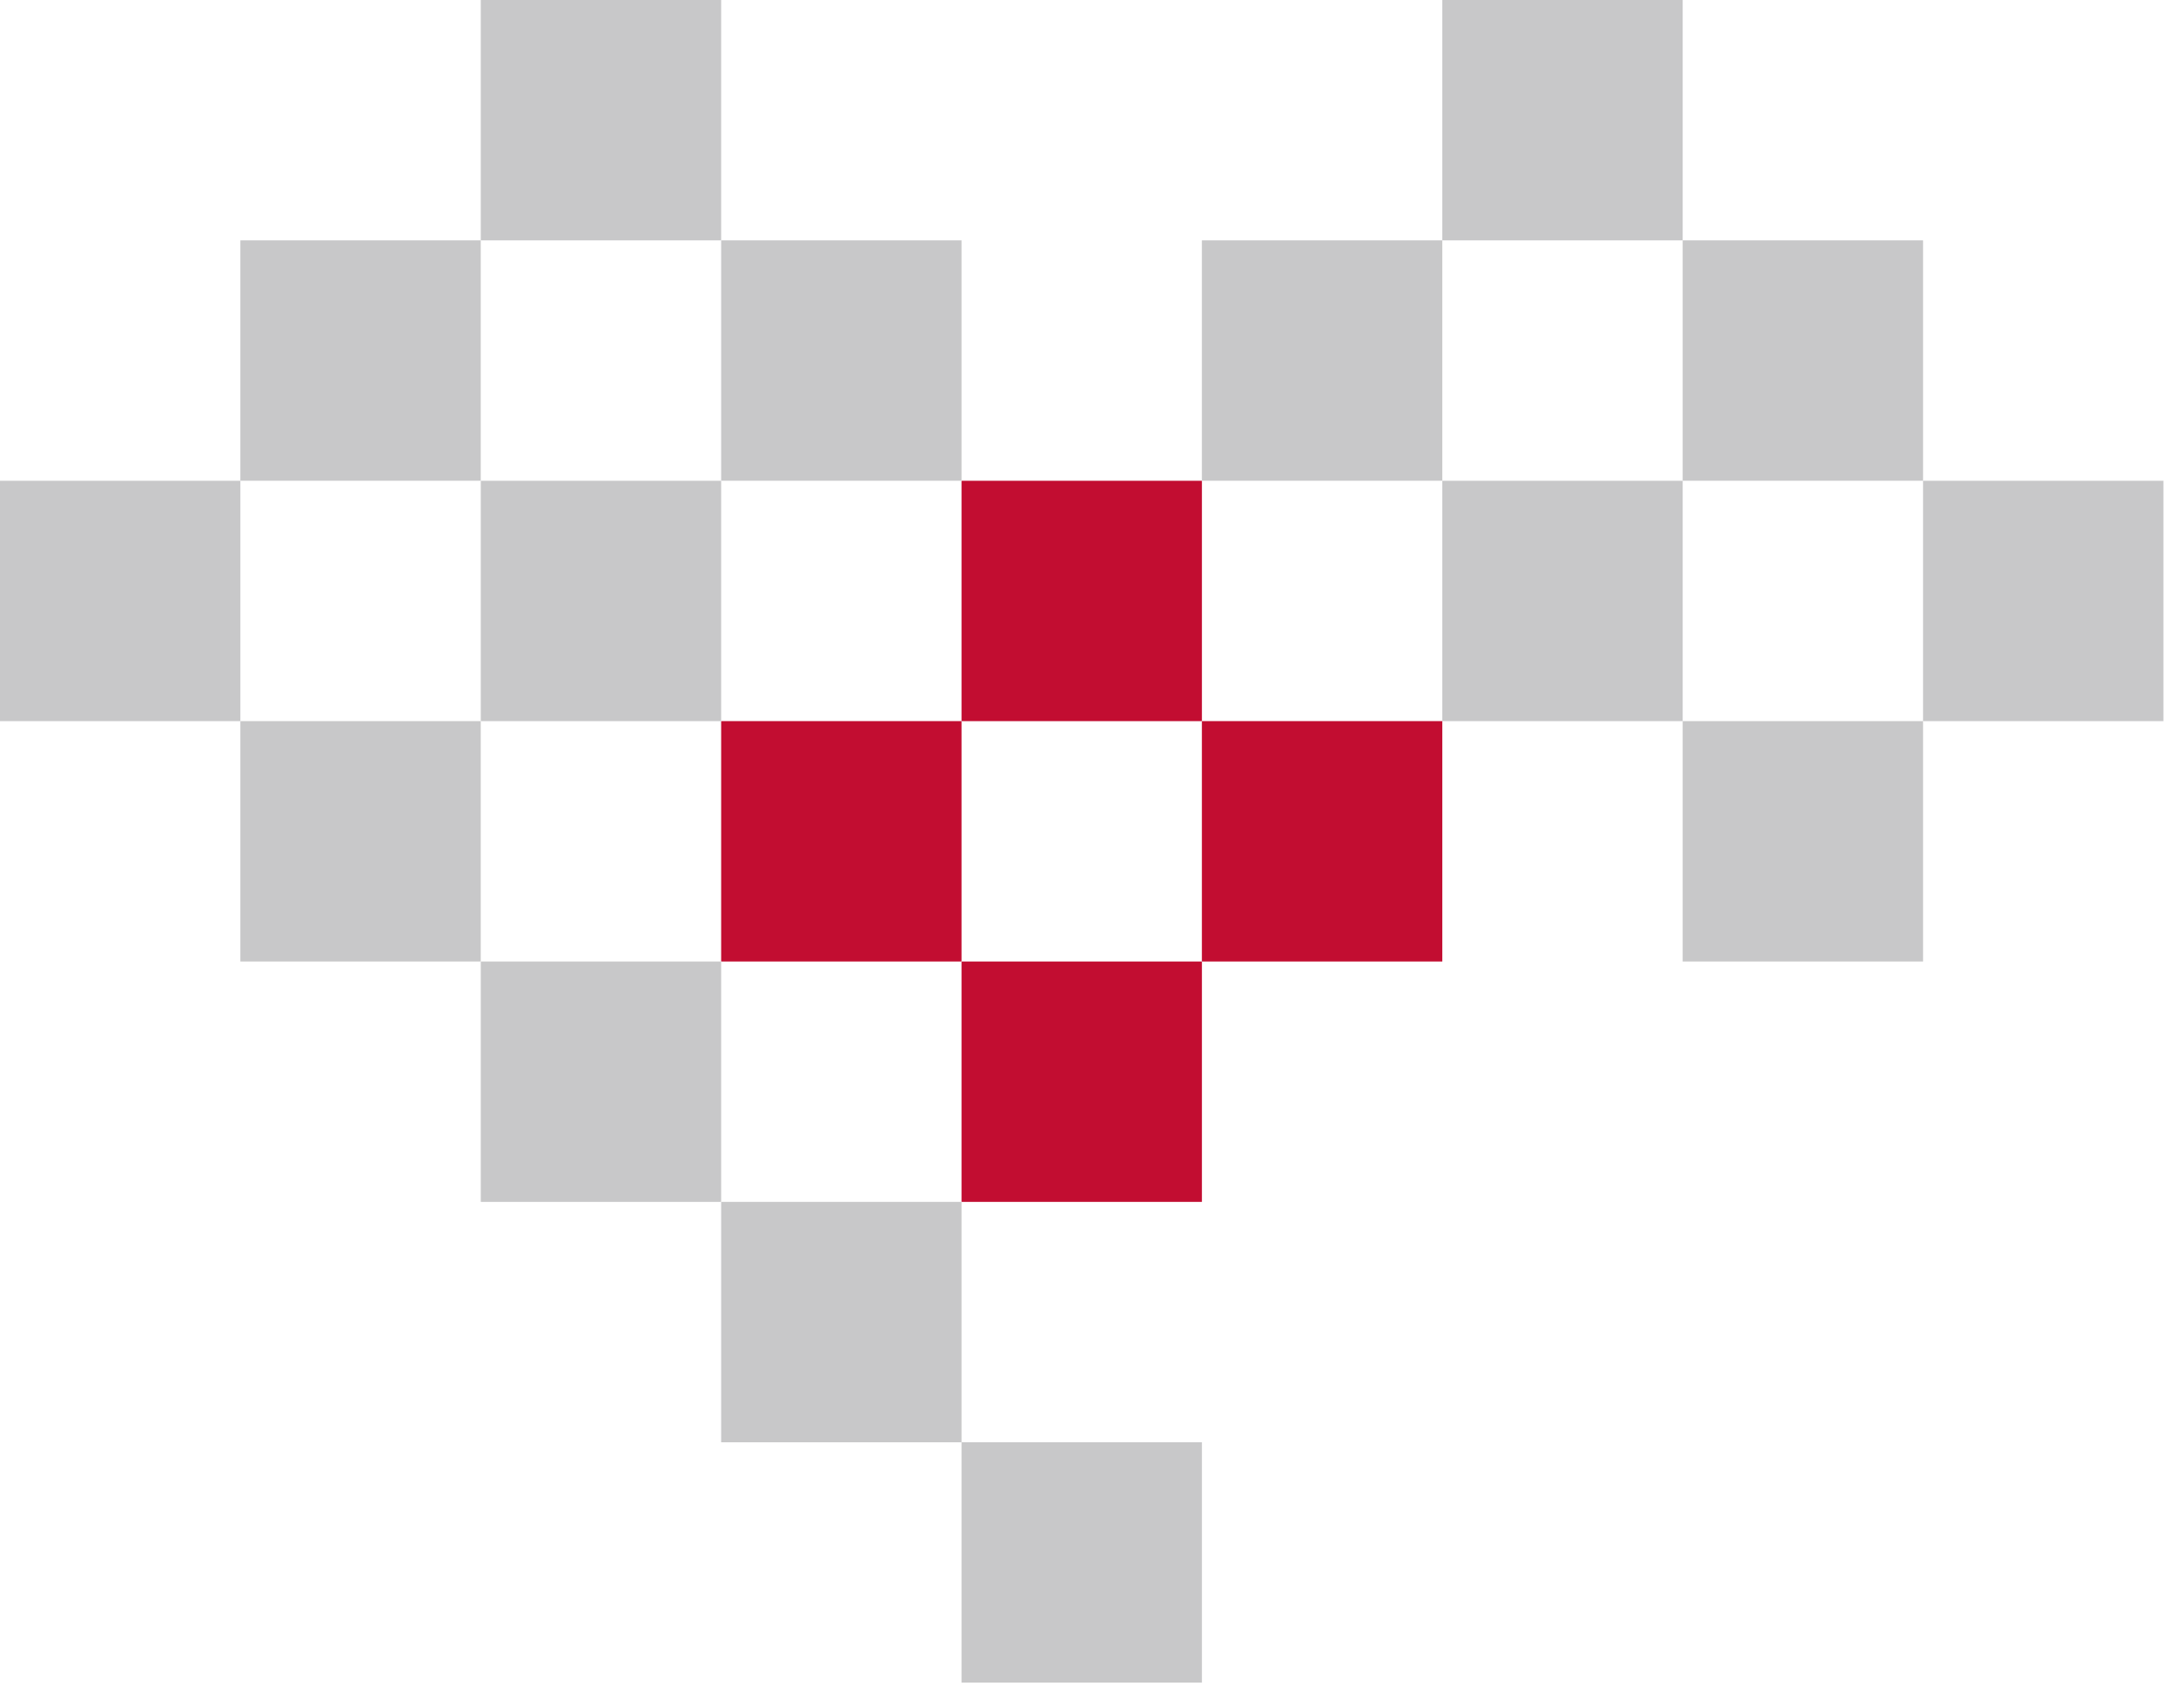
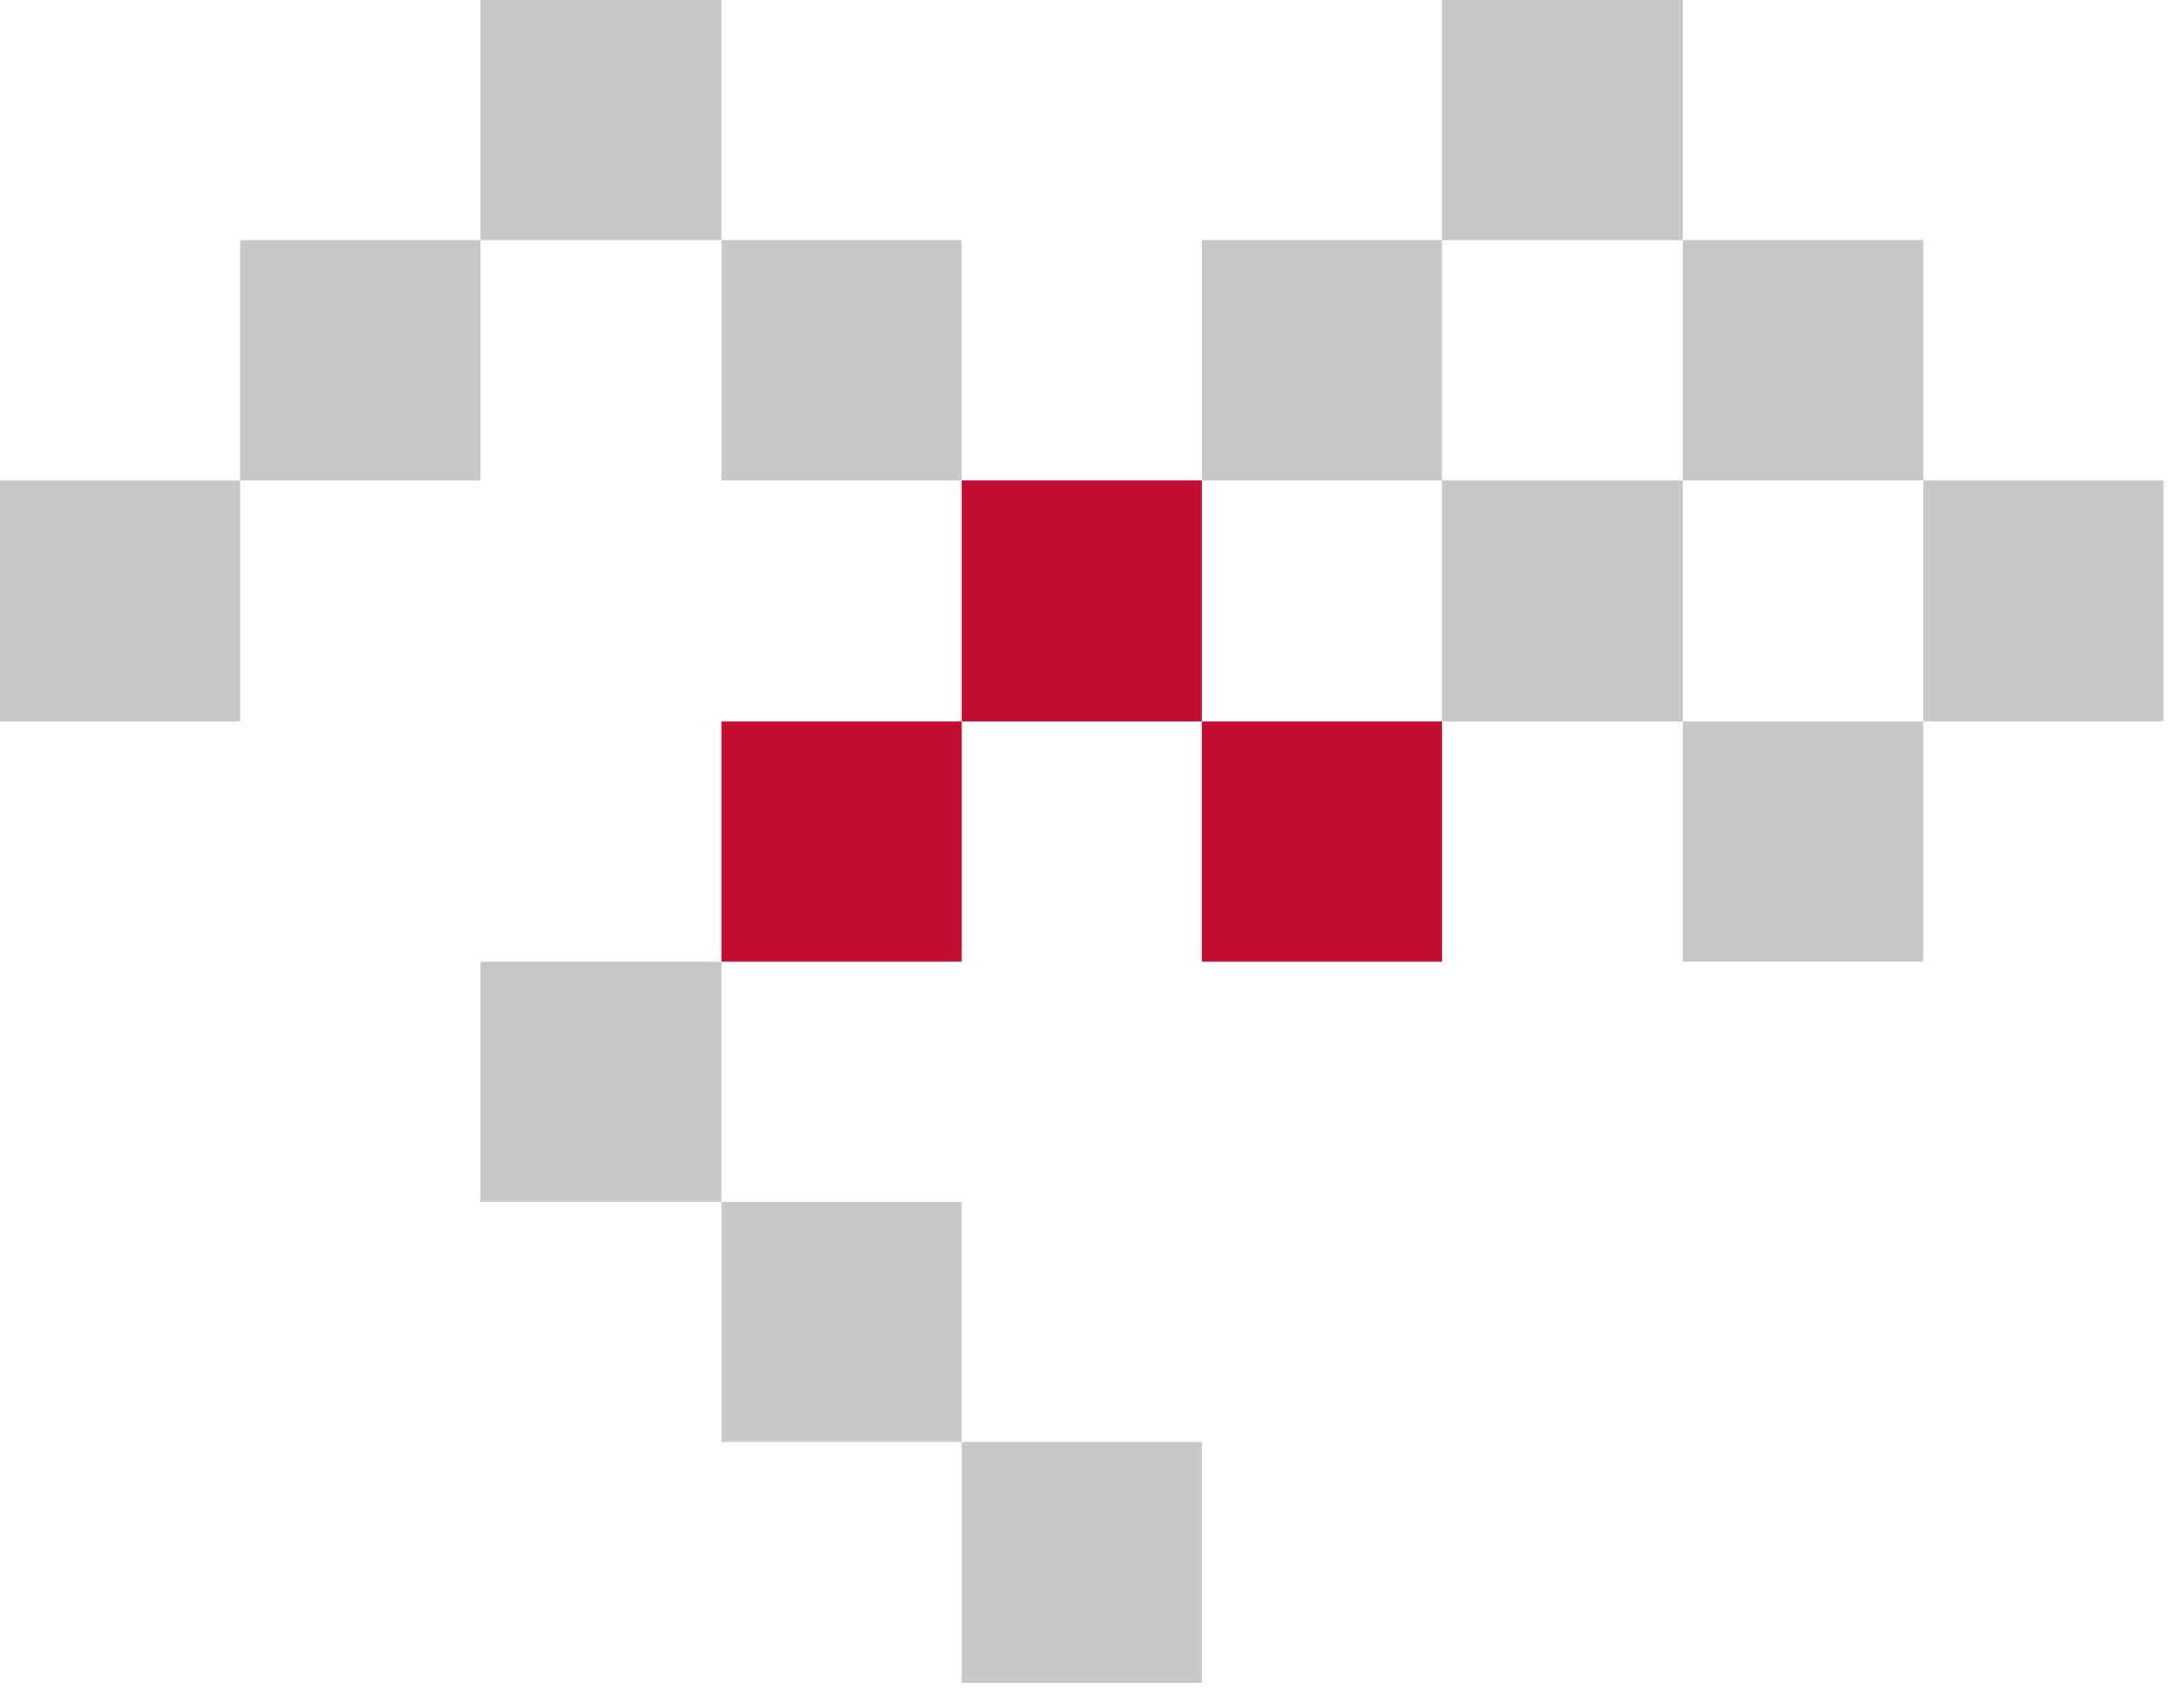
<svg xmlns="http://www.w3.org/2000/svg" width="80" height="62" viewBox="0 0 80 62" fill="none">
  <path d="M35.221 17.611H44.026V26.416H35.221V17.611Z" fill="#C20D31" />
  <path d="M26.416 26.415H35.221V35.221H26.416V26.415Z" fill="#C20D31" />
  <path d="M44.025 26.415H52.831V35.221H44.025V26.415Z" fill="#C20D31" />
-   <path d="M35.221 35.221H44.026V44.026H35.221V35.221Z" fill="#C20D31" />
  <path d="M17.611 0H26.416V8.805H17.611V0Z" fill="#C8C8C9" />
  <path d="M52.831 0H61.637V8.805H52.831V0Z" fill="#C8C8C9" />
  <path d="M8.805 8.805H17.61V17.61H8.805V8.805Z" fill="#C8C8C9" />
  <path d="M26.416 8.805H35.221V17.61H26.416V8.805Z" fill="#C8C8C9" />
  <path d="M44.025 8.805H52.831V17.61H44.025V8.805Z" fill="#C8C8C9" />
  <path d="M61.637 8.805H70.442V17.61H61.637V8.805Z" fill="#C8C8C9" />
  <path d="M-0 17.611H8.805V26.416H-0V17.611Z" fill="#C8C8C9" />
-   <path d="M17.611 17.611H26.416V26.416H17.611V17.611Z" fill="#C8C8C9" />
  <path d="M52.831 17.611H61.637V26.416H52.831V17.611Z" fill="#C8C8C9" />
  <path d="M70.441 17.611H79.247V26.416H70.441V17.611Z" fill="#C8C8C9" />
-   <path d="M8.805 26.415H17.61V35.221H8.805V26.415Z" fill="#C8C8C9" />
  <path d="M61.637 26.415H70.442V35.221H61.637V26.415Z" fill="#C8C8C9" />
  <path d="M17.611 35.221H26.416V44.026H17.611V35.221Z" fill="#C8C8C9" />
  <path d="M26.416 44.026H35.221V52.832H26.416V44.026Z" fill="#C8C8C9" />
  <path d="M35.221 52.831H44.026V61.636H35.221V52.831Z" fill="#C8C8C9" />
</svg>